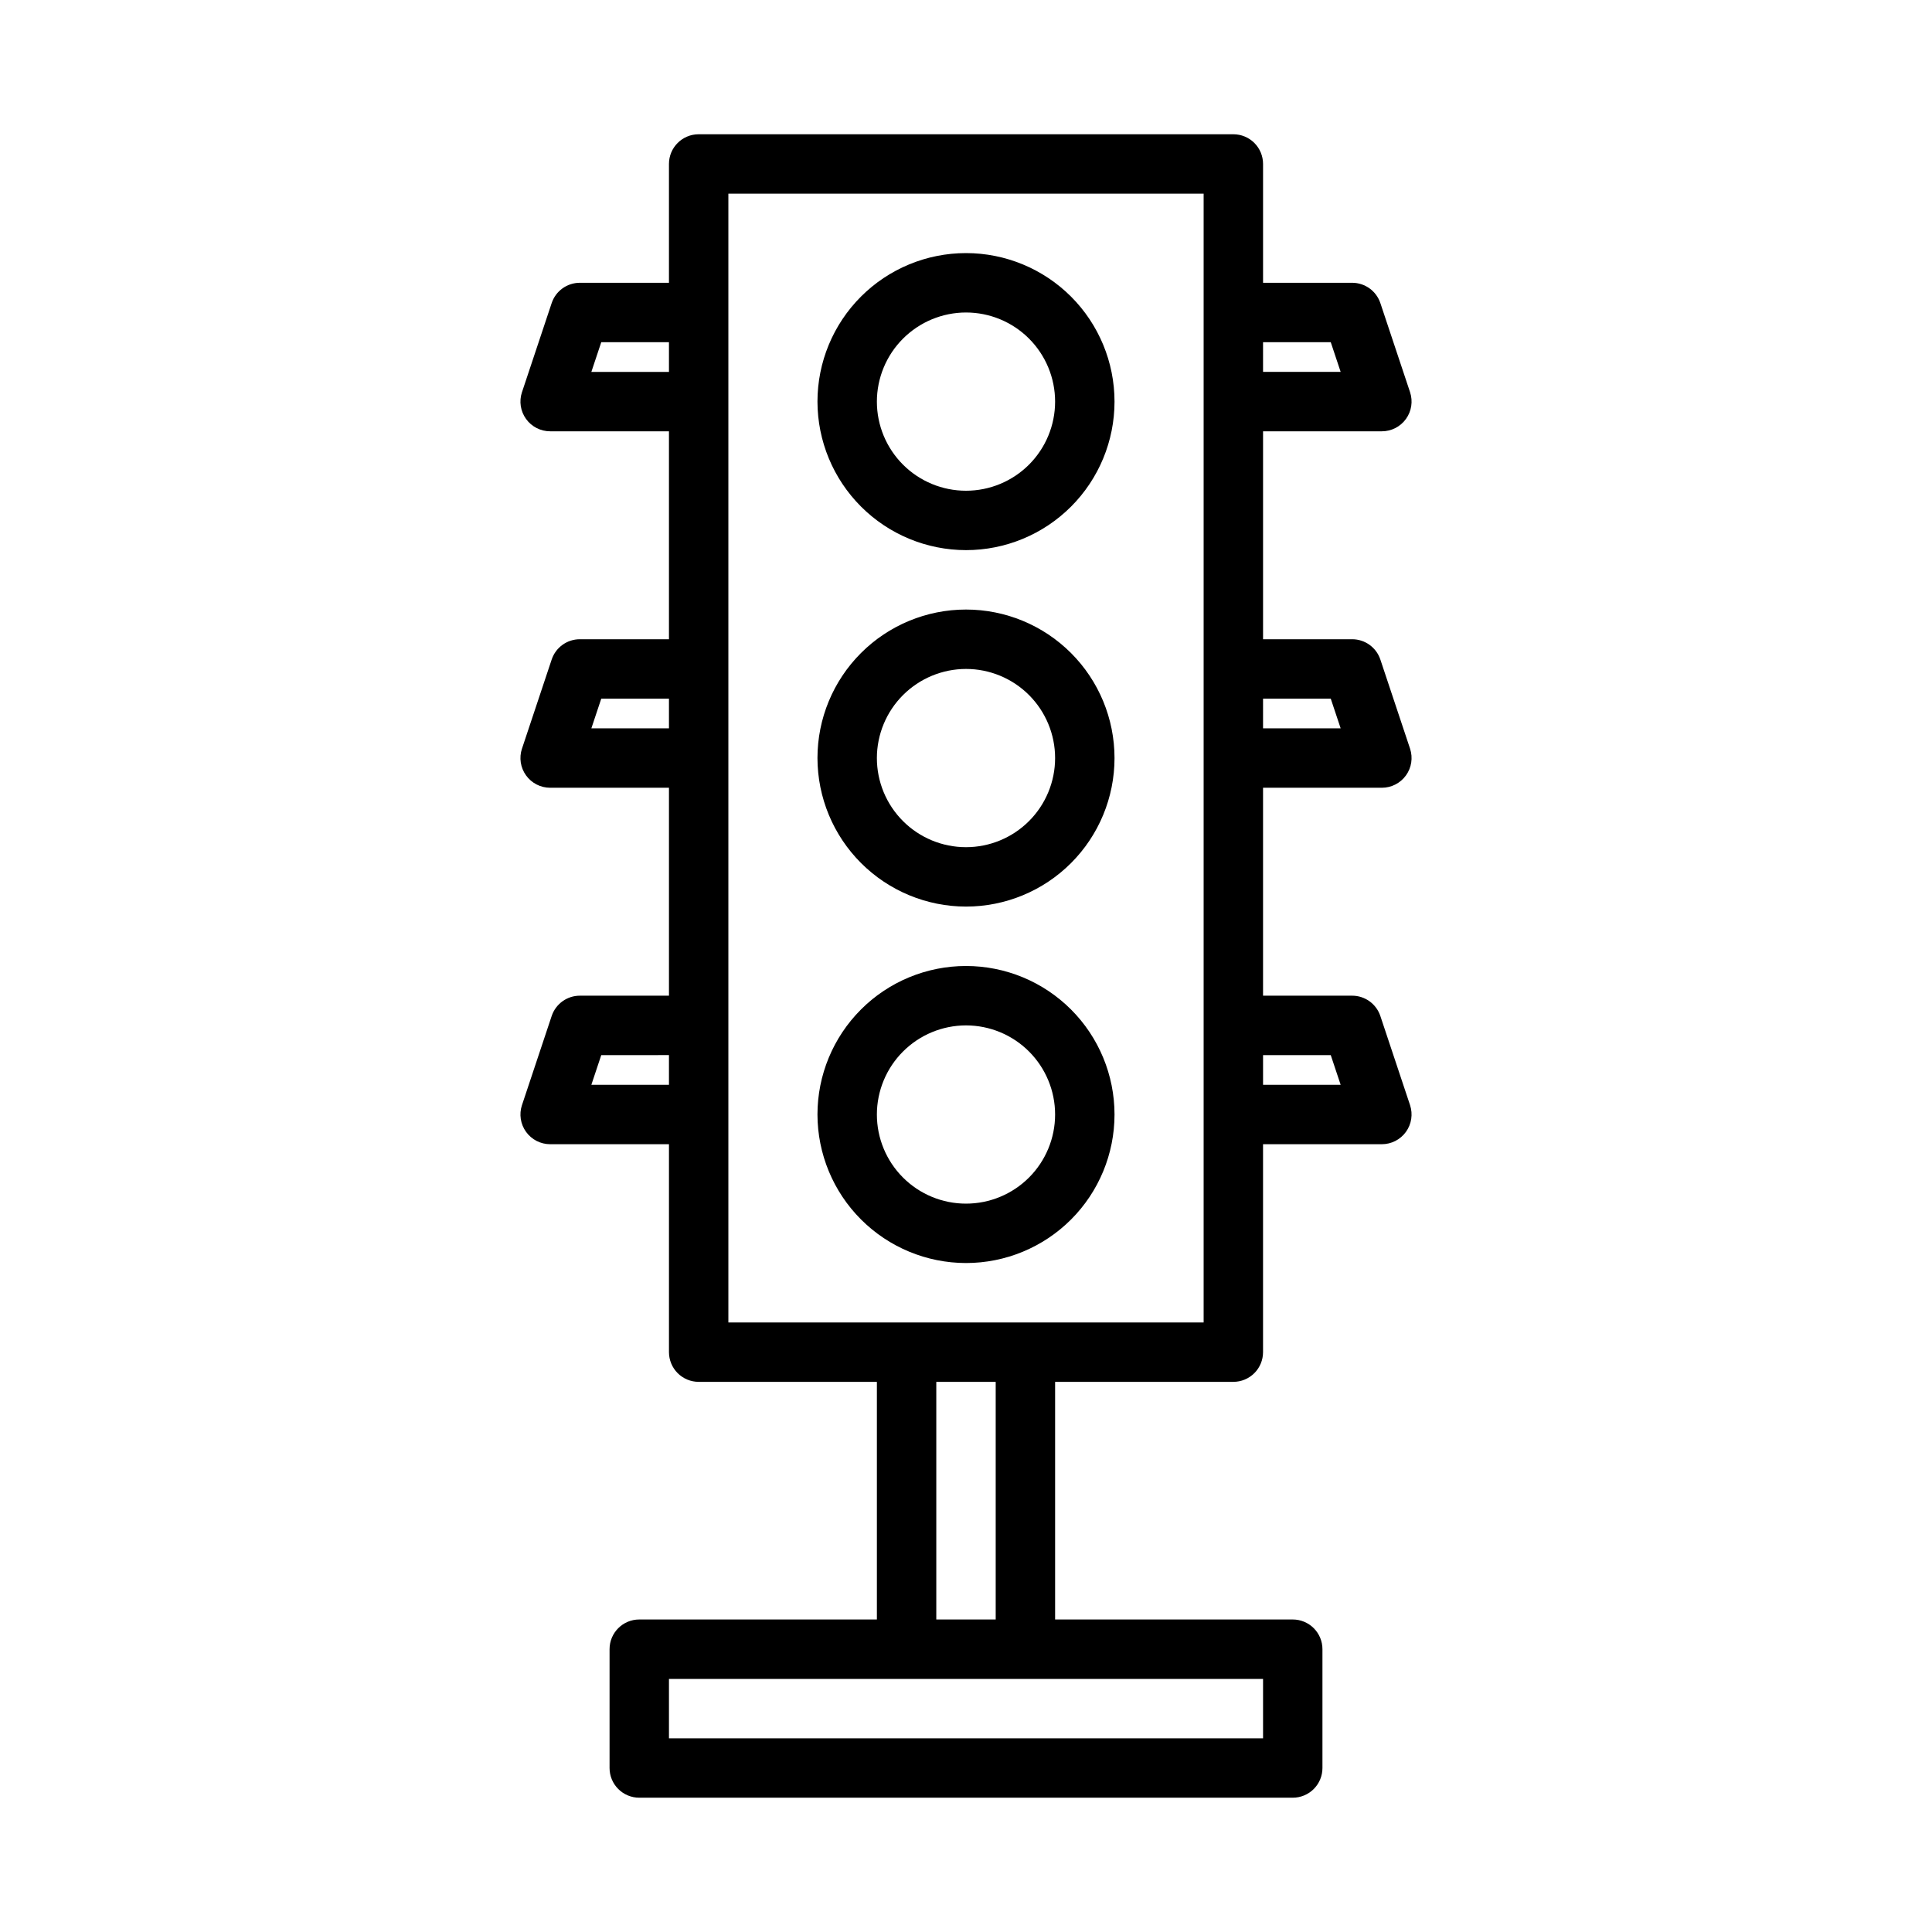
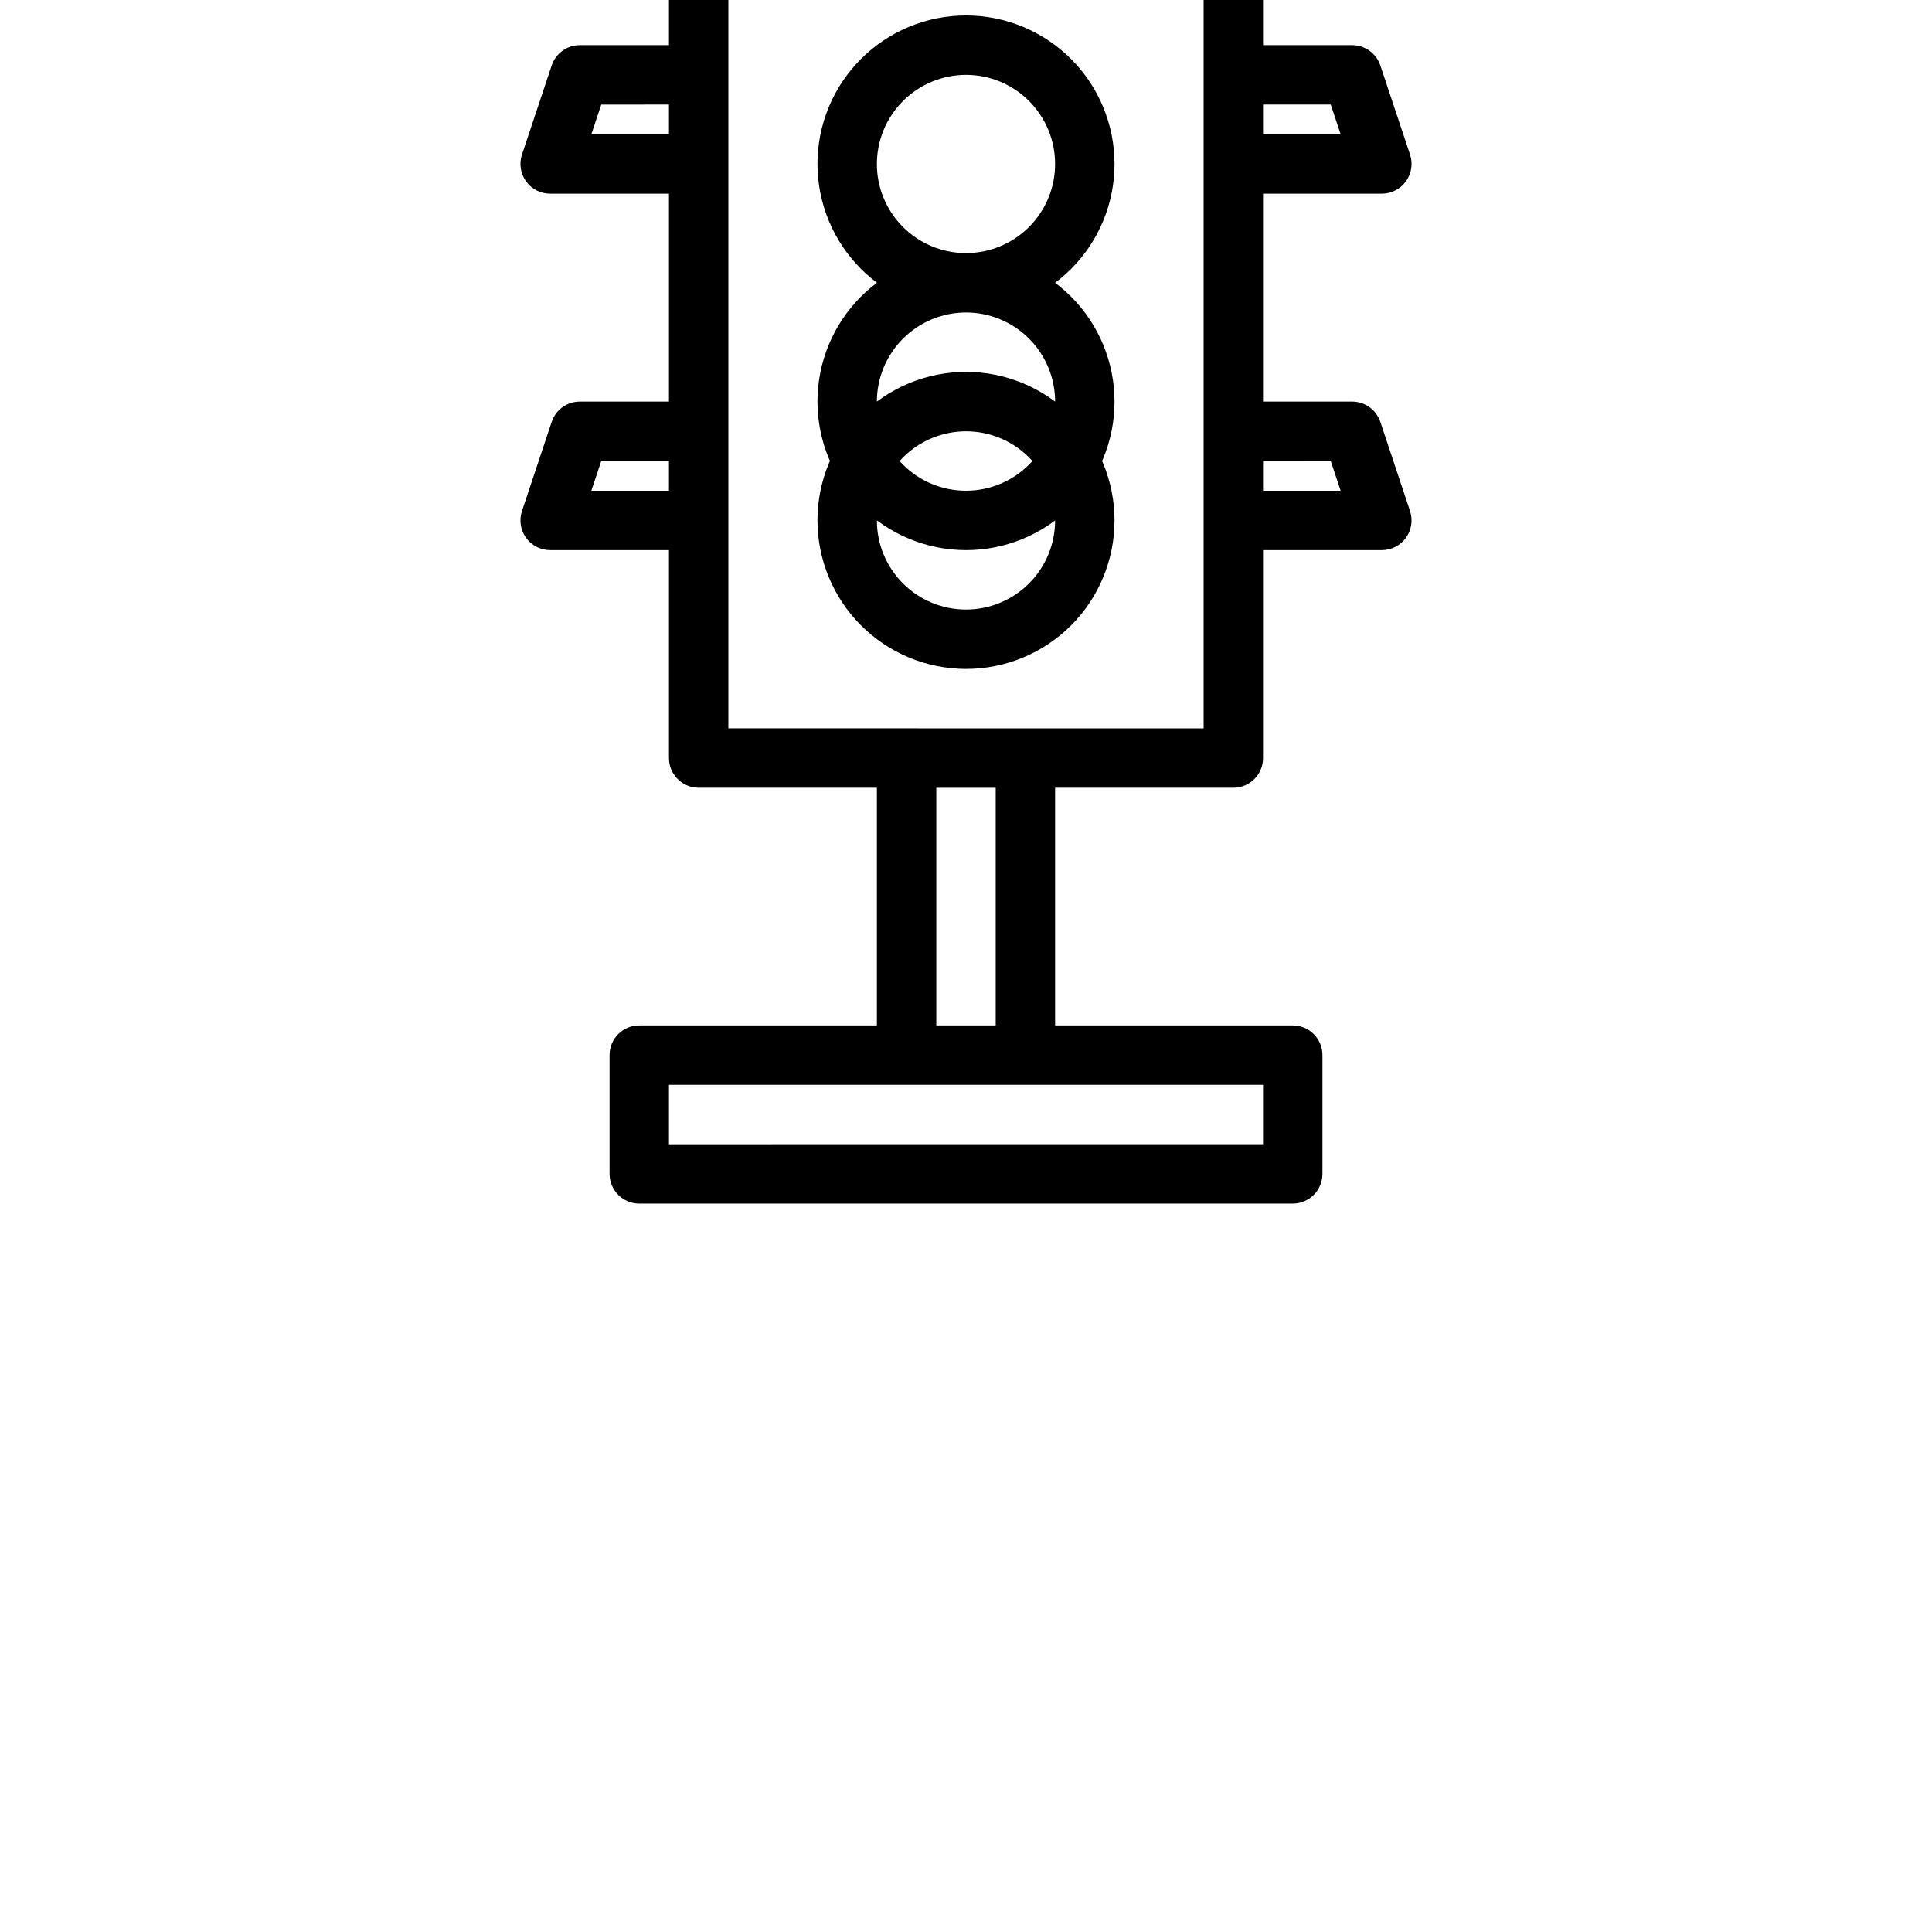
<svg xmlns="http://www.w3.org/2000/svg" fill="#000000" width="800px" height="800px" version="1.1" viewBox="144 144 512 512">
-   <path d="m400 289.79c10.438 0 20.449-4.144 27.832-11.527 7.379-7.383 11.527-17.395 11.527-27.832s-4.148-20.449-11.527-27.832c-7.383-7.379-17.395-11.527-27.832-11.527-10.441 0-20.453 4.148-27.832 11.527-7.383 7.383-11.531 17.395-11.531 27.832 0.016 10.438 4.164 20.441 11.543 27.82 7.379 7.379 17.383 11.527 27.82 11.539zm0-62.977c6.262 0 12.27 2.488 16.699 6.918 4.426 4.43 6.914 10.438 6.914 16.699 0 6.266-2.488 12.27-6.914 16.699-4.43 4.43-10.438 6.918-16.699 6.918-6.266 0-12.273-2.488-16.699-6.918-4.43-4.43-6.918-10.434-6.918-16.699 0.008-6.262 2.496-12.266 6.926-16.691 4.426-4.426 10.43-6.918 16.691-6.926zm0 157.44c10.438 0 20.449-4.144 27.832-11.527 7.379-7.383 11.527-17.395 11.527-27.832s-4.148-20.449-11.527-27.832c-7.383-7.383-17.395-11.527-27.832-11.527-10.441 0-20.453 4.144-27.832 11.527-7.383 7.383-11.531 17.395-11.531 27.832 0.016 10.434 4.164 20.438 11.543 27.816 7.379 7.379 17.383 11.531 27.82 11.543zm0-62.977c6.262 0 12.27 2.488 16.699 6.918 4.426 4.43 6.914 10.438 6.914 16.699s-2.488 12.27-6.914 16.699c-4.43 4.43-10.438 6.918-16.699 6.918-6.266 0-12.273-2.488-16.699-6.918-4.43-4.43-6.918-10.438-6.918-16.699 0.008-6.262 2.496-12.266 6.926-16.691 4.426-4.426 10.43-6.918 16.691-6.926zm0 157.44c10.438 0 20.449-4.148 27.832-11.527 7.379-7.383 11.527-17.395 11.527-27.832 0-10.441-4.148-20.449-11.527-27.832-7.383-7.383-17.395-11.527-27.832-11.527-10.441 0-20.453 4.144-27.832 11.527-7.383 7.383-11.531 17.391-11.531 27.832 0.016 10.434 4.164 20.438 11.543 27.816 7.379 7.379 17.383 11.531 27.82 11.543zm0-62.977c6.262 0 12.27 2.488 16.699 6.918 4.426 4.43 6.914 10.434 6.914 16.699 0 6.262-2.488 12.27-6.914 16.699-4.43 4.43-10.438 6.918-16.699 6.918-6.266 0-12.273-2.488-16.699-6.918-4.43-4.43-6.918-10.438-6.918-16.699 0.008-6.262 2.496-12.266 6.926-16.691 4.426-4.43 10.43-6.918 16.691-6.926zm110.21-62.977c2.531 0 4.906-1.219 6.383-3.269 1.48-2.055 1.883-4.691 1.086-7.094l-7.871-23.617v0.004c-1.074-3.215-4.082-5.383-7.469-5.383h-23.617v-55.105h31.488c2.531 0 4.906-1.219 6.383-3.269 1.48-2.055 1.883-4.691 1.086-7.094l-7.871-23.617v0.004c-1.074-3.215-4.082-5.383-7.469-5.383h-23.617v-31.488c0-2.086-0.828-4.09-2.305-5.566-1.477-1.477-3.481-2.305-5.566-2.305h-141.7c-4.348 0-7.871 3.523-7.871 7.871v31.488h-23.613c-3.391 0-6.398 2.168-7.469 5.383l-7.871 23.617-0.004-0.004c-0.797 2.402-0.395 5.039 1.086 7.094 1.477 2.051 3.856 3.269 6.383 3.269h31.488v55.105h-23.613c-3.391 0-6.398 2.168-7.469 5.383l-7.871 23.617-0.004-0.004c-0.797 2.402-0.395 5.039 1.086 7.094 1.477 2.051 3.856 3.269 6.383 3.269h31.488v55.105h-23.613c-3.391 0-6.398 2.168-7.469 5.379l-7.871 23.617h-0.004c-0.797 2.402-0.395 5.039 1.086 7.094 1.48 2.051 3.856 3.269 6.383 3.269h31.488v55.105c0 2.086 0.832 4.09 2.305 5.566 1.477 1.477 3.481 2.305 5.566 2.305h47.23v62.977h-62.973c-4.348 0-7.871 3.523-7.871 7.871v31.488c0 2.09 0.828 4.09 2.305 5.566 1.477 1.477 3.481 2.305 5.566 2.305h173.18c2.09 0 4.09-0.828 5.566-2.305s2.305-3.477 2.305-5.566v-31.488c0-2.086-0.828-4.09-2.305-5.566-1.477-1.477-3.477-2.305-5.566-2.305h-62.977v-62.977h47.234c2.086 0 4.09-0.828 5.566-2.305 1.477-1.477 2.305-3.481 2.305-5.566v-55.105h31.488c2.531 0 4.906-1.219 6.383-3.269 1.48-2.055 1.883-4.691 1.086-7.094l-7.871-23.617c-1.074-3.211-4.082-5.379-7.469-5.379h-23.617v-55.105zm-31.488-118.08h17.941l2.625 7.871h-20.566zm0 94.465h17.941l2.625 7.871h-20.566zm-157.44 102.34h-20.566l2.625-7.871 17.941-0.004zm0-94.465h-20.566l2.625-7.871 17.941-0.004zm0-94.465h-20.566l2.625-7.871h17.941zm157.44 346.37v15.742l-157.44 0.004v-15.746zm-86.594-15.742v-62.977h15.742v62.977zm70.848-78.719-125.95-0.004v-299.14h125.95zm33.688-70.848 2.625 7.871h-20.566v-7.875z" />
+   <path d="m400 289.79c10.438 0 20.449-4.144 27.832-11.527 7.379-7.383 11.527-17.395 11.527-27.832s-4.148-20.449-11.527-27.832c-7.383-7.379-17.395-11.527-27.832-11.527-10.441 0-20.453 4.148-27.832 11.527-7.383 7.383-11.531 17.395-11.531 27.832 0.016 10.438 4.164 20.441 11.543 27.82 7.379 7.379 17.383 11.527 27.82 11.539zm0-62.977c6.262 0 12.27 2.488 16.699 6.918 4.426 4.43 6.914 10.438 6.914 16.699 0 6.266-2.488 12.27-6.914 16.699-4.43 4.43-10.438 6.918-16.699 6.918-6.266 0-12.273-2.488-16.699-6.918-4.43-4.43-6.918-10.434-6.918-16.699 0.008-6.262 2.496-12.266 6.926-16.691 4.426-4.426 10.43-6.918 16.691-6.926zc10.438 0 20.449-4.144 27.832-11.527 7.379-7.383 11.527-17.395 11.527-27.832s-4.148-20.449-11.527-27.832c-7.383-7.383-17.395-11.527-27.832-11.527-10.441 0-20.453 4.144-27.832 11.527-7.383 7.383-11.531 17.395-11.531 27.832 0.016 10.434 4.164 20.438 11.543 27.816 7.379 7.379 17.383 11.531 27.82 11.543zm0-62.977c6.262 0 12.27 2.488 16.699 6.918 4.426 4.43 6.914 10.438 6.914 16.699s-2.488 12.27-6.914 16.699c-4.43 4.43-10.438 6.918-16.699 6.918-6.266 0-12.273-2.488-16.699-6.918-4.43-4.43-6.918-10.438-6.918-16.699 0.008-6.262 2.496-12.266 6.926-16.691 4.426-4.426 10.43-6.918 16.691-6.926zm0 157.44c10.438 0 20.449-4.148 27.832-11.527 7.379-7.383 11.527-17.395 11.527-27.832 0-10.441-4.148-20.449-11.527-27.832-7.383-7.383-17.395-11.527-27.832-11.527-10.441 0-20.453 4.144-27.832 11.527-7.383 7.383-11.531 17.391-11.531 27.832 0.016 10.434 4.164 20.438 11.543 27.816 7.379 7.379 17.383 11.531 27.82 11.543zm0-62.977c6.262 0 12.27 2.488 16.699 6.918 4.426 4.43 6.914 10.434 6.914 16.699 0 6.262-2.488 12.27-6.914 16.699-4.43 4.43-10.438 6.918-16.699 6.918-6.266 0-12.273-2.488-16.699-6.918-4.43-4.43-6.918-10.438-6.918-16.699 0.008-6.262 2.496-12.266 6.926-16.691 4.426-4.43 10.43-6.918 16.691-6.926zm110.21-62.977c2.531 0 4.906-1.219 6.383-3.269 1.48-2.055 1.883-4.691 1.086-7.094l-7.871-23.617v0.004c-1.074-3.215-4.082-5.383-7.469-5.383h-23.617v-55.105h31.488c2.531 0 4.906-1.219 6.383-3.269 1.48-2.055 1.883-4.691 1.086-7.094l-7.871-23.617v0.004c-1.074-3.215-4.082-5.383-7.469-5.383h-23.617v-31.488c0-2.086-0.828-4.09-2.305-5.566-1.477-1.477-3.481-2.305-5.566-2.305h-141.7c-4.348 0-7.871 3.523-7.871 7.871v31.488h-23.613c-3.391 0-6.398 2.168-7.469 5.383l-7.871 23.617-0.004-0.004c-0.797 2.402-0.395 5.039 1.086 7.094 1.477 2.051 3.856 3.269 6.383 3.269h31.488v55.105h-23.613c-3.391 0-6.398 2.168-7.469 5.383l-7.871 23.617-0.004-0.004c-0.797 2.402-0.395 5.039 1.086 7.094 1.477 2.051 3.856 3.269 6.383 3.269h31.488v55.105h-23.613c-3.391 0-6.398 2.168-7.469 5.379l-7.871 23.617h-0.004c-0.797 2.402-0.395 5.039 1.086 7.094 1.48 2.051 3.856 3.269 6.383 3.269h31.488v55.105c0 2.086 0.832 4.09 2.305 5.566 1.477 1.477 3.481 2.305 5.566 2.305h47.23v62.977h-62.973c-4.348 0-7.871 3.523-7.871 7.871v31.488c0 2.09 0.828 4.09 2.305 5.566 1.477 1.477 3.481 2.305 5.566 2.305h173.18c2.09 0 4.09-0.828 5.566-2.305s2.305-3.477 2.305-5.566v-31.488c0-2.086-0.828-4.09-2.305-5.566-1.477-1.477-3.477-2.305-5.566-2.305h-62.977v-62.977h47.234c2.086 0 4.09-0.828 5.566-2.305 1.477-1.477 2.305-3.481 2.305-5.566v-55.105h31.488c2.531 0 4.906-1.219 6.383-3.269 1.48-2.055 1.883-4.691 1.086-7.094l-7.871-23.617c-1.074-3.211-4.082-5.379-7.469-5.379h-23.617v-55.105zm-31.488-118.08h17.941l2.625 7.871h-20.566zm0 94.465h17.941l2.625 7.871h-20.566zm-157.44 102.34h-20.566l2.625-7.871 17.941-0.004zm0-94.465h-20.566l2.625-7.871 17.941-0.004zm0-94.465h-20.566l2.625-7.871h17.941zm157.44 346.37v15.742l-157.44 0.004v-15.746zm-86.594-15.742v-62.977h15.742v62.977zm70.848-78.719-125.95-0.004v-299.14h125.95zm33.688-70.848 2.625 7.871h-20.566v-7.875z" />
</svg>